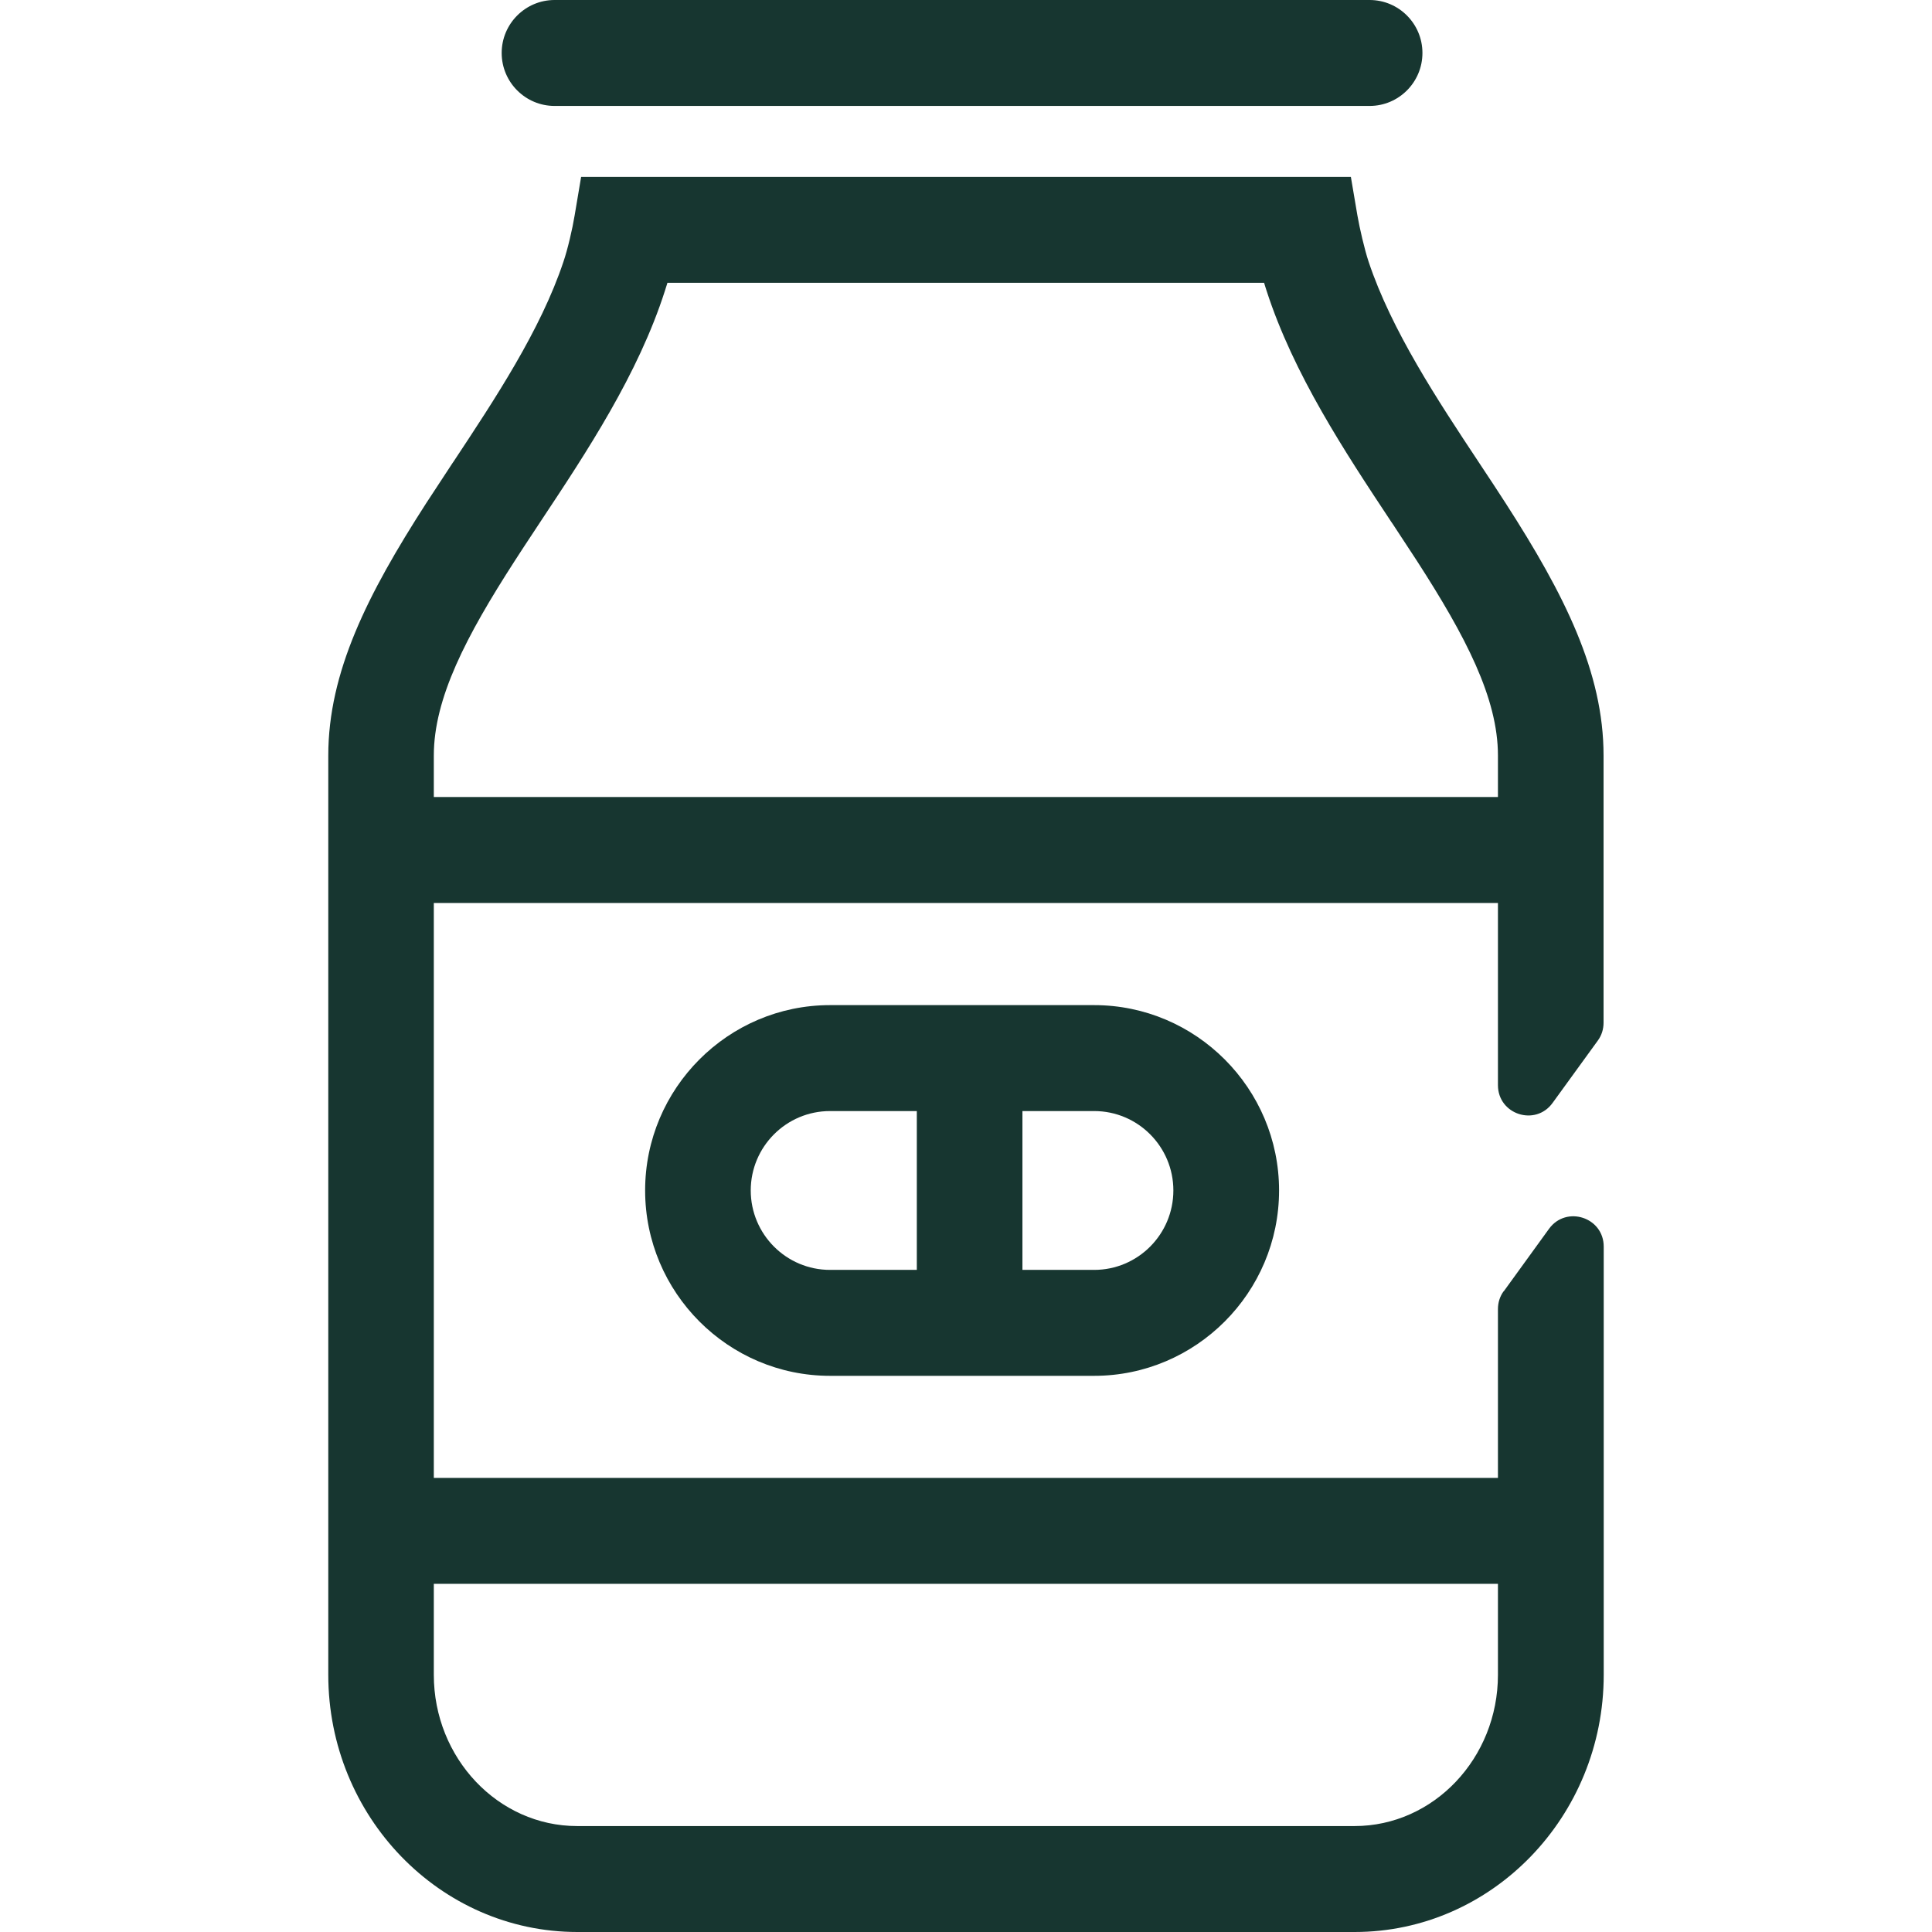
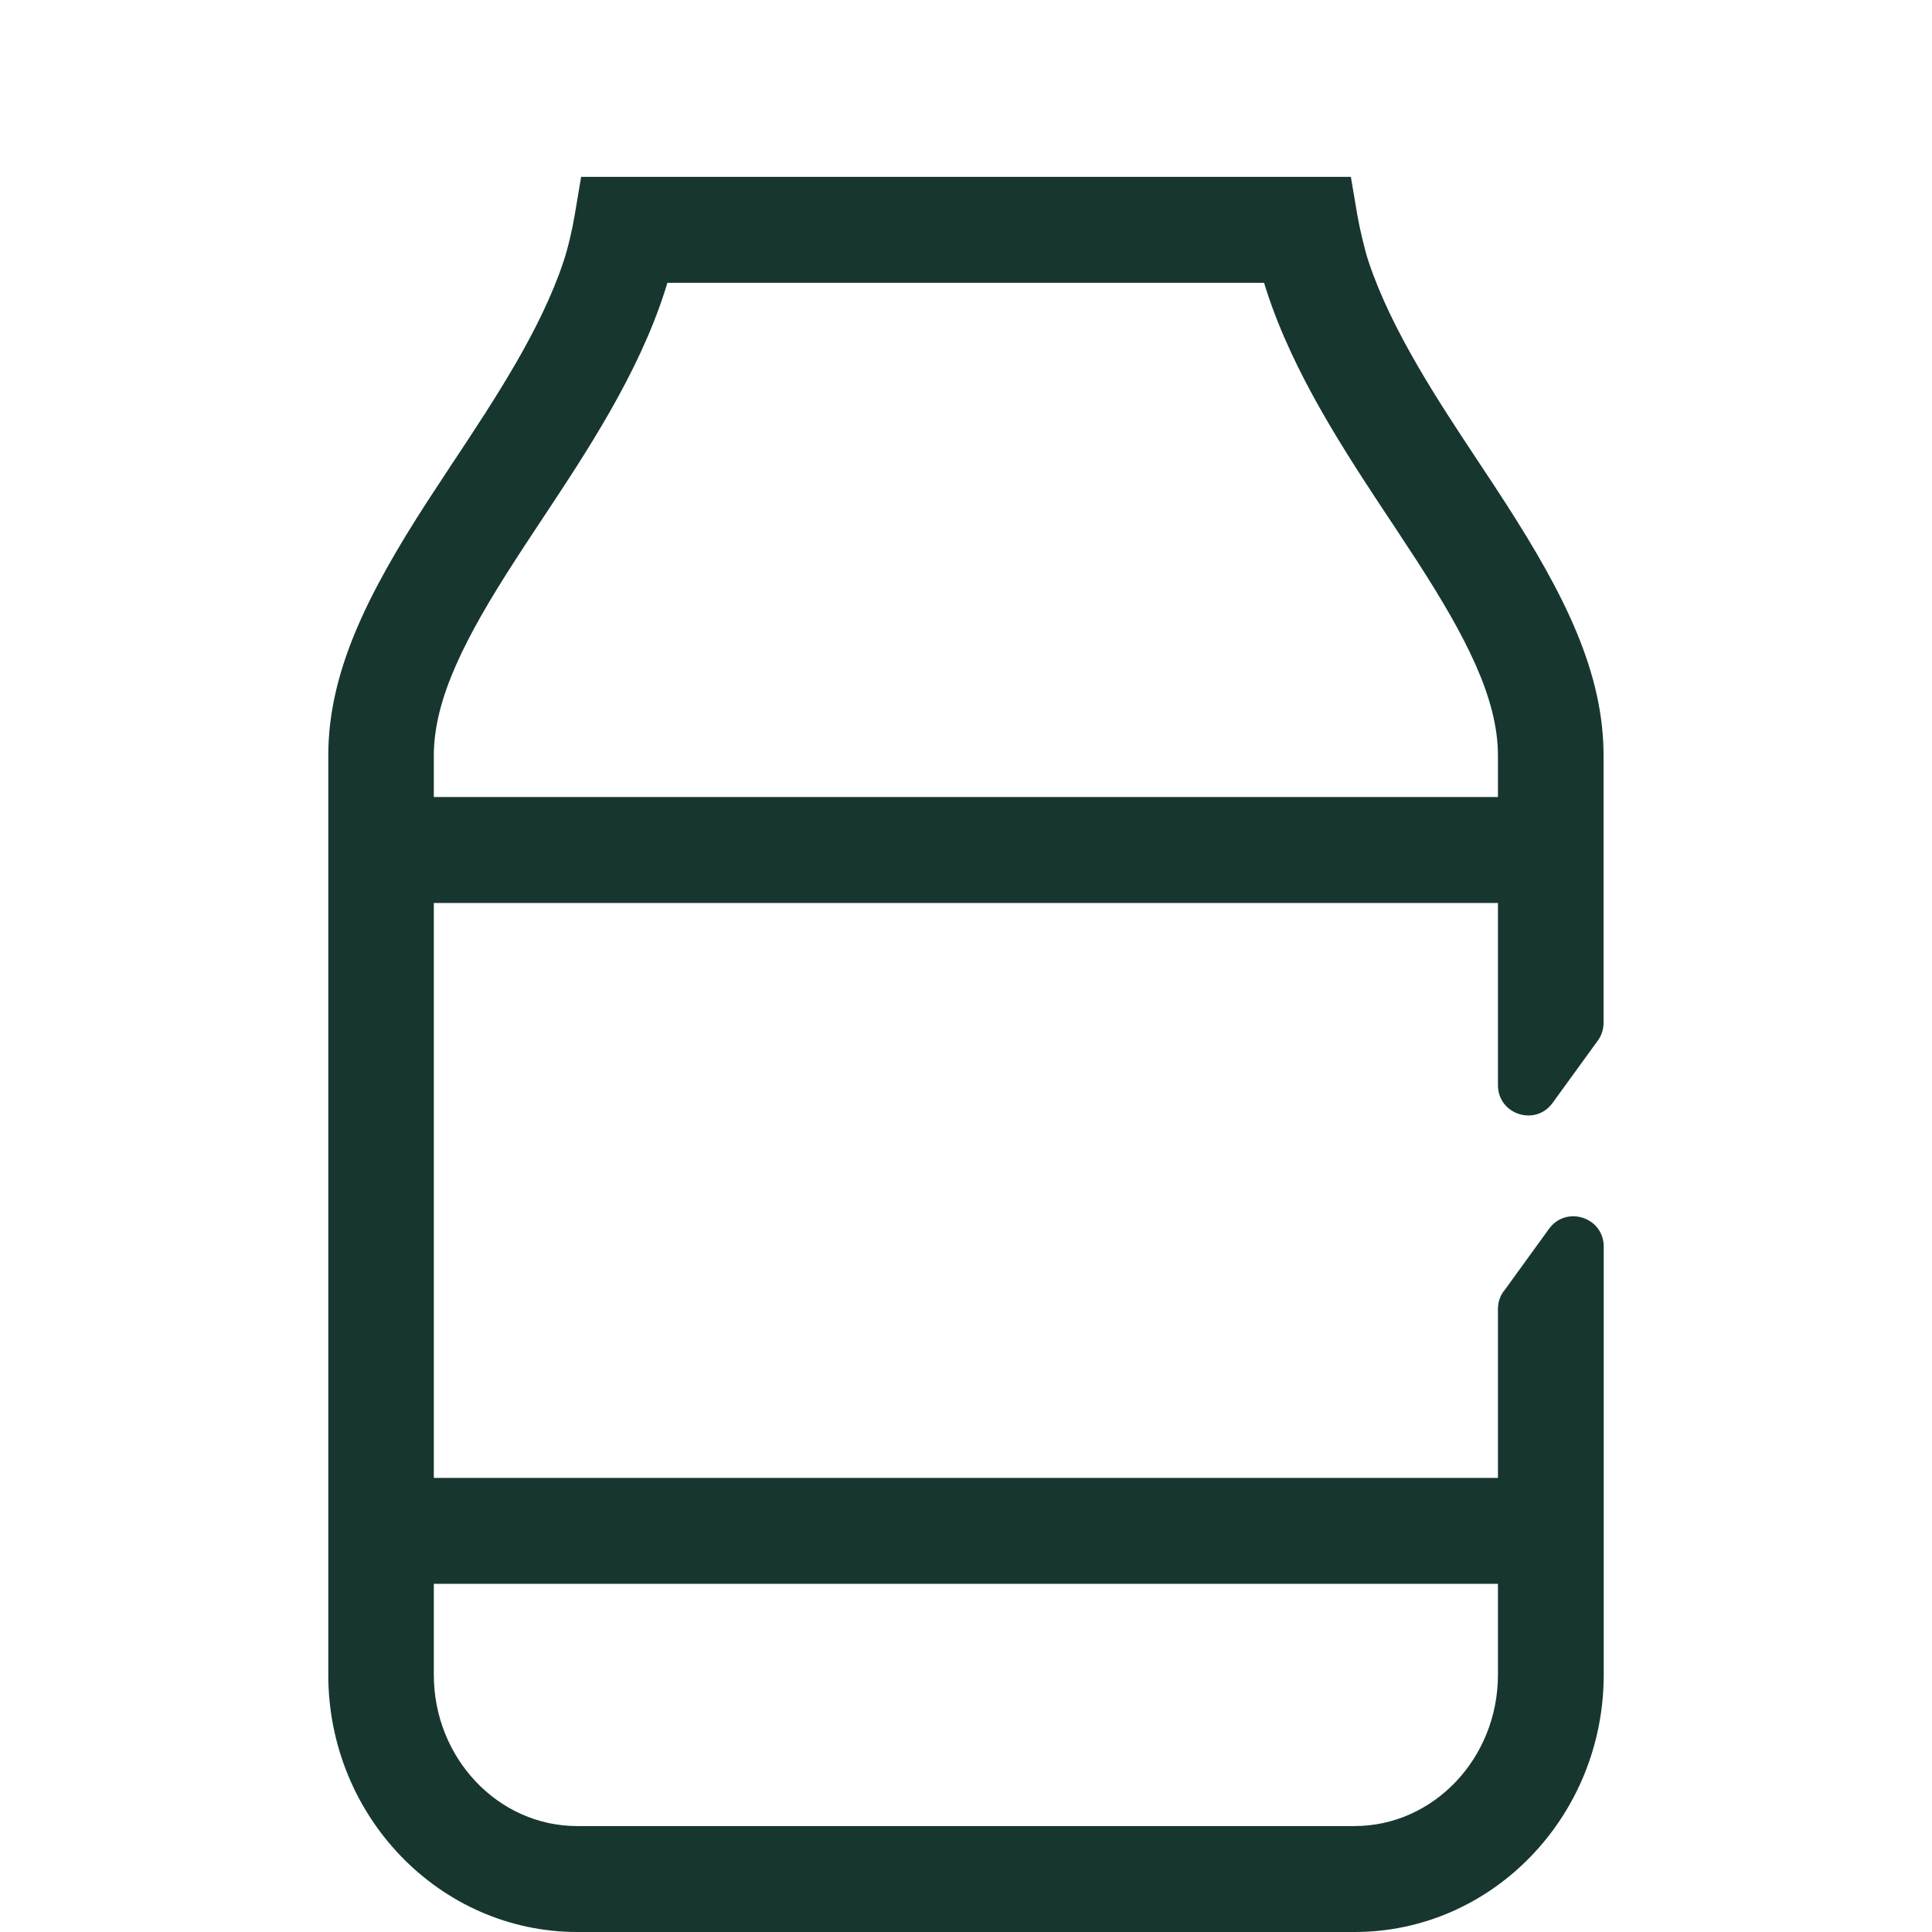
<svg xmlns="http://www.w3.org/2000/svg" width="24" height="24" viewBox="0 0 24 24" fill="none">
-   <path d="M17.014 1.316H6.889C6.527 1.316 6.232 1.021 6.232 0.658C6.232 0.295 6.527 0 6.889 0H17.014C17.376 0 17.67 0.295 17.67 0.658C17.67 1.021 17.376 1.316 17.014 1.316Z" fill="#173630" />
  <path fill-rule="evenodd" clip-rule="evenodd" d="M18.608 11.217V13.48C18.608 13.845 19.073 13.995 19.286 13.702L19.849 12.926C19.896 12.862 19.92 12.785 19.92 12.704V9.386C19.92 8.351 19.434 7.385 18.705 6.253C18.606 6.099 18.503 5.943 18.396 5.782L18.371 5.744C17.861 4.975 17.286 4.105 17.001 3.25C16.95 3.096 16.89 2.836 16.862 2.675L16.781 2.197H7.219L7.138 2.678C7.112 2.838 7.052 3.098 6.999 3.252C6.716 4.101 6.145 4.962 5.633 5.736L5.621 5.753C5.594 5.794 5.568 5.835 5.541 5.875C5.456 6.004 5.373 6.13 5.293 6.253C4.564 7.385 4.078 8.351 4.078 9.386V20.805C4.078 22.566 5.466 24 7.172 24H16.828C18.534 24 19.922 22.566 19.922 20.805V15.486C19.922 15.121 19.457 14.971 19.243 15.264L18.681 16.04H18.679C18.632 16.104 18.608 16.181 18.608 16.262V18.359H5.389V11.217H18.608ZM18.608 9.901V9.386C18.608 8.672 18.206 7.904 17.602 6.968C17.505 6.819 17.404 6.665 17.301 6.509L17.276 6.473L17.275 6.471C16.709 5.616 16.069 4.649 15.733 3.609C15.722 3.577 15.713 3.545 15.703 3.513H8.291C8.287 3.529 8.281 3.545 8.276 3.561C8.271 3.577 8.266 3.593 8.261 3.609C7.928 4.65 7.286 5.618 6.72 6.471C6.682 6.53 6.644 6.586 6.608 6.641C6.533 6.754 6.462 6.862 6.394 6.968C5.79 7.904 5.389 8.674 5.389 9.386V9.901H18.608ZM5.389 19.675V20.805C5.389 21.84 6.188 22.684 7.17 22.684H16.826C17.809 22.684 18.608 21.84 18.608 20.805V19.675H5.389Z" fill="#173630" />
-   <path fill-rule="evenodd" clip-rule="evenodd" d="M10.311 17.091H13.592C14.857 17.091 15.889 16.057 15.889 14.788C15.889 13.52 14.857 12.486 13.592 12.486H10.311C9.045 12.486 8.014 13.52 8.014 14.788C8.014 16.057 9.045 17.091 10.311 17.091ZM9.326 14.788C9.326 14.245 9.767 13.802 10.311 13.802H11.389V15.775H10.311C9.767 15.775 9.326 15.332 9.326 14.788ZM12.701 13.802H13.592C14.136 13.802 14.576 14.245 14.576 14.788C14.576 15.332 14.136 15.775 13.592 15.775H12.701V13.802Z" fill="#173630" />
</svg>